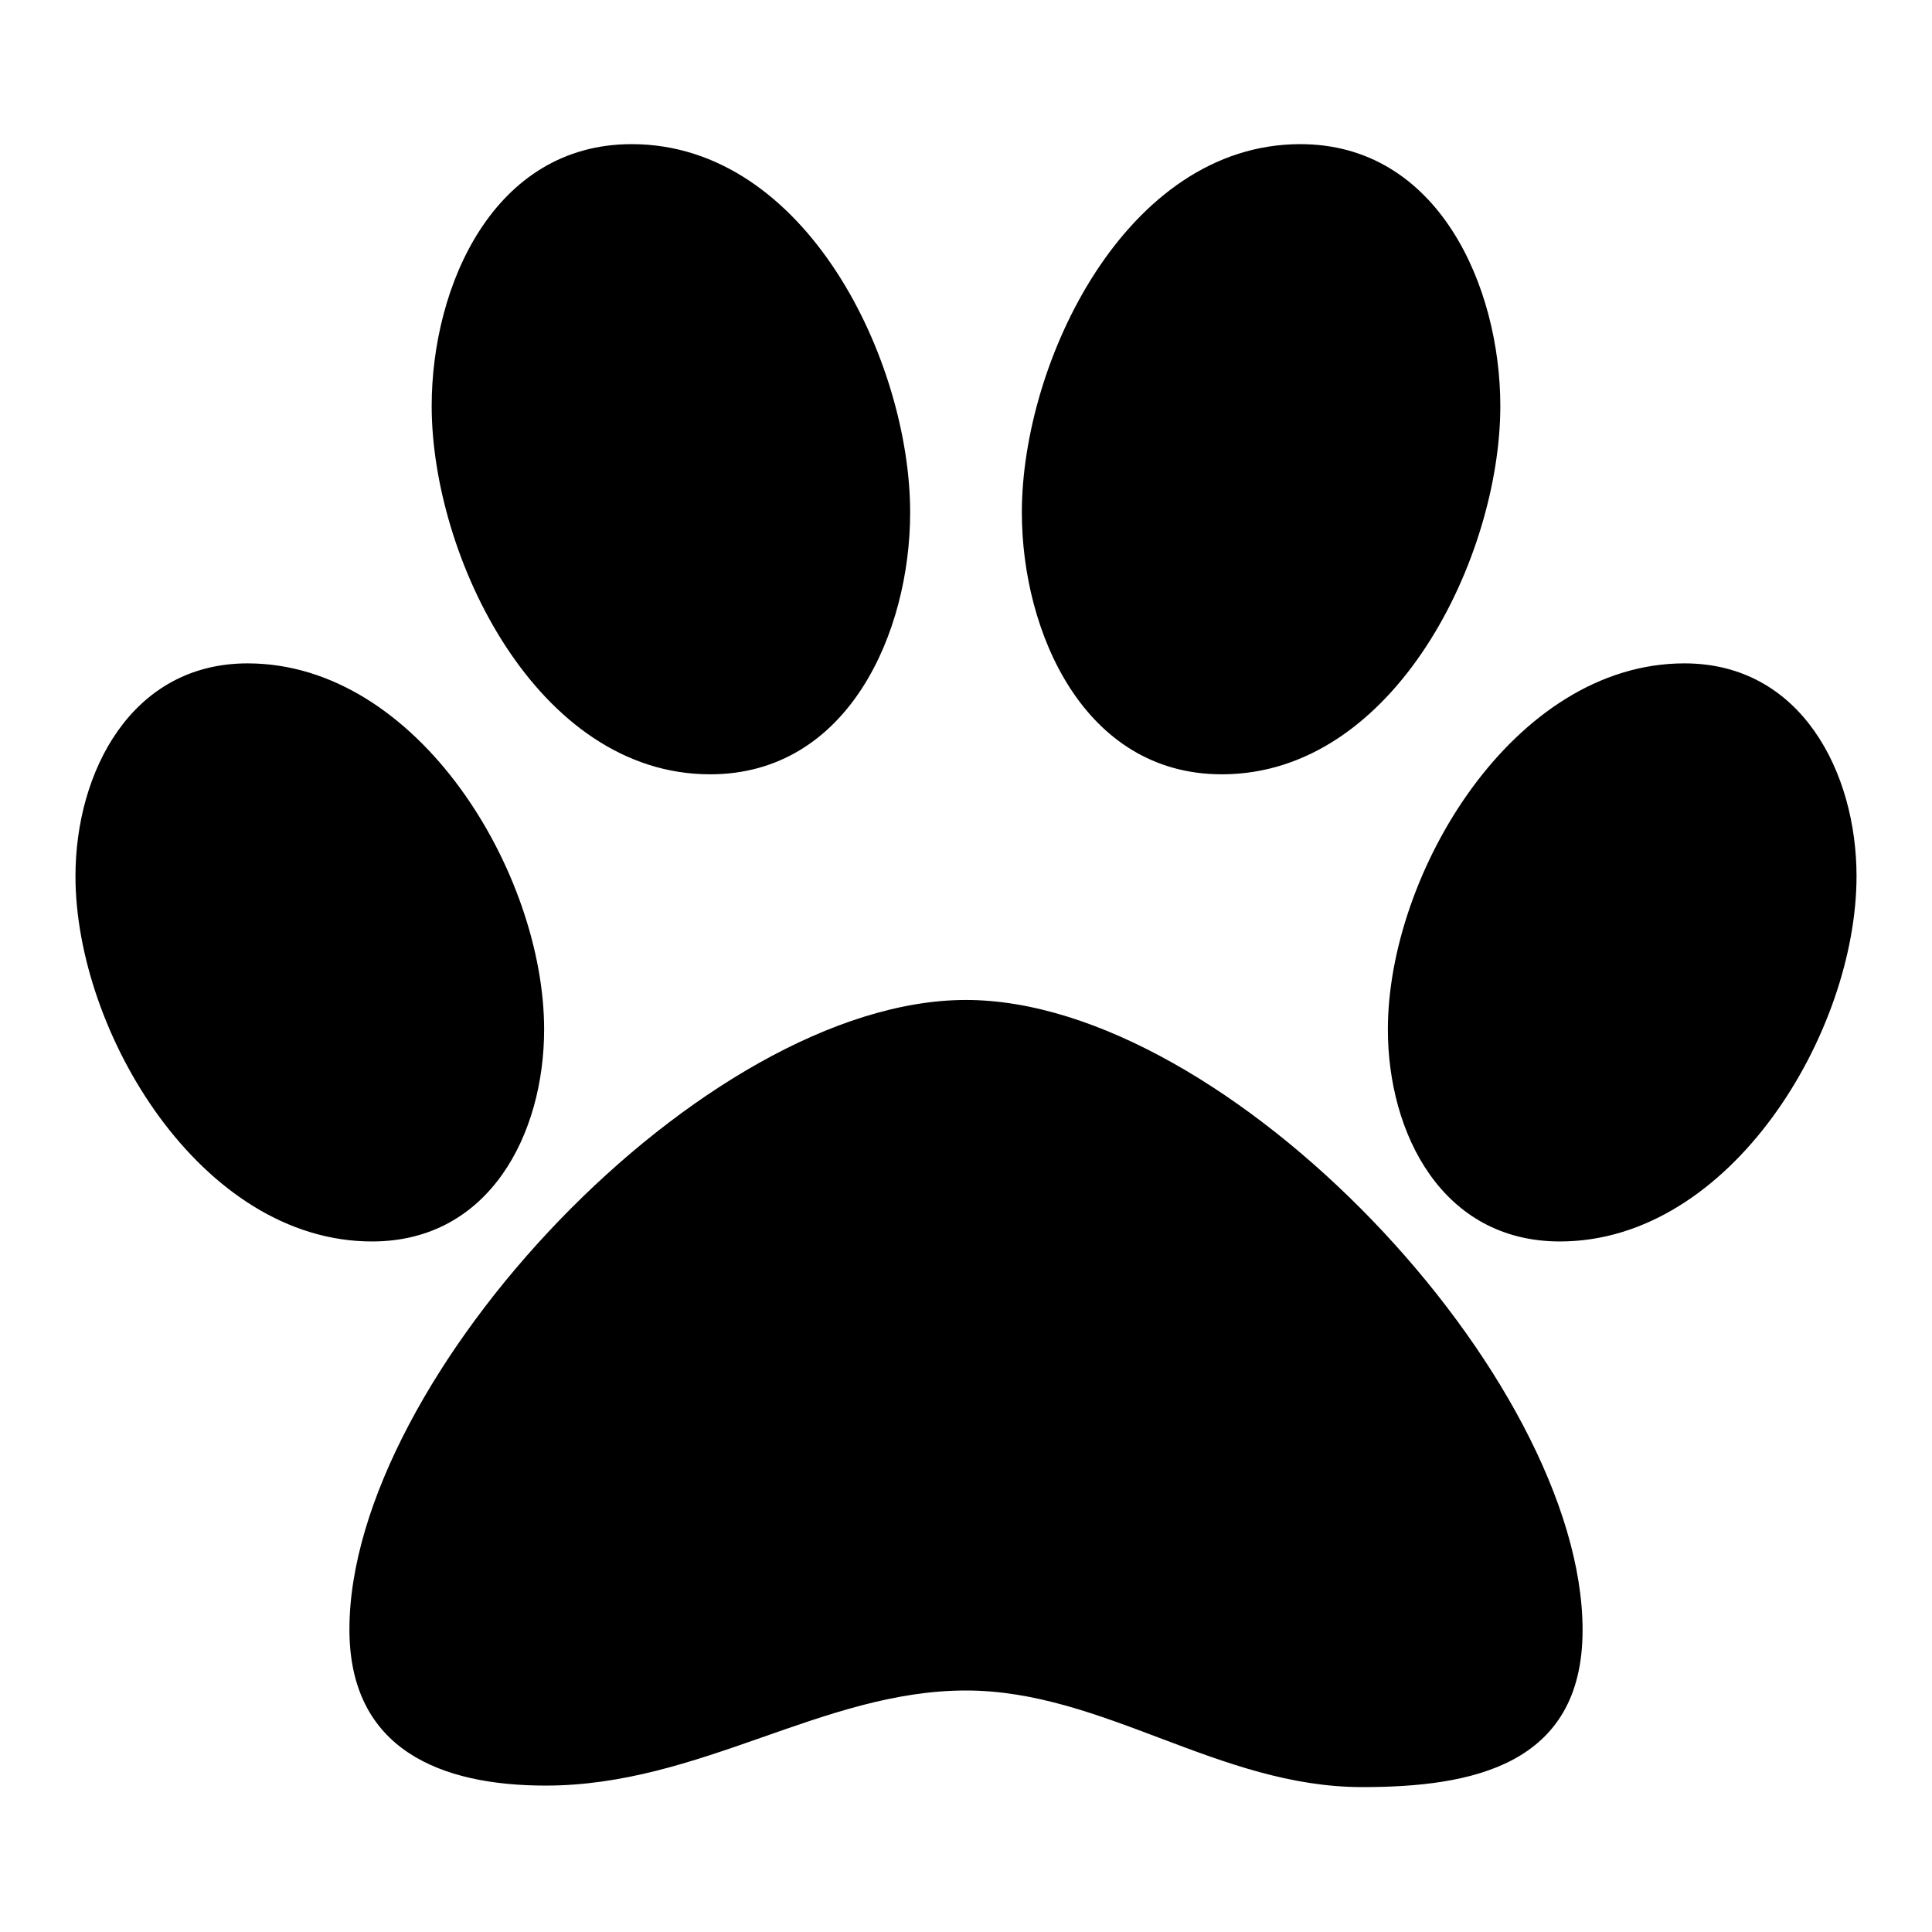
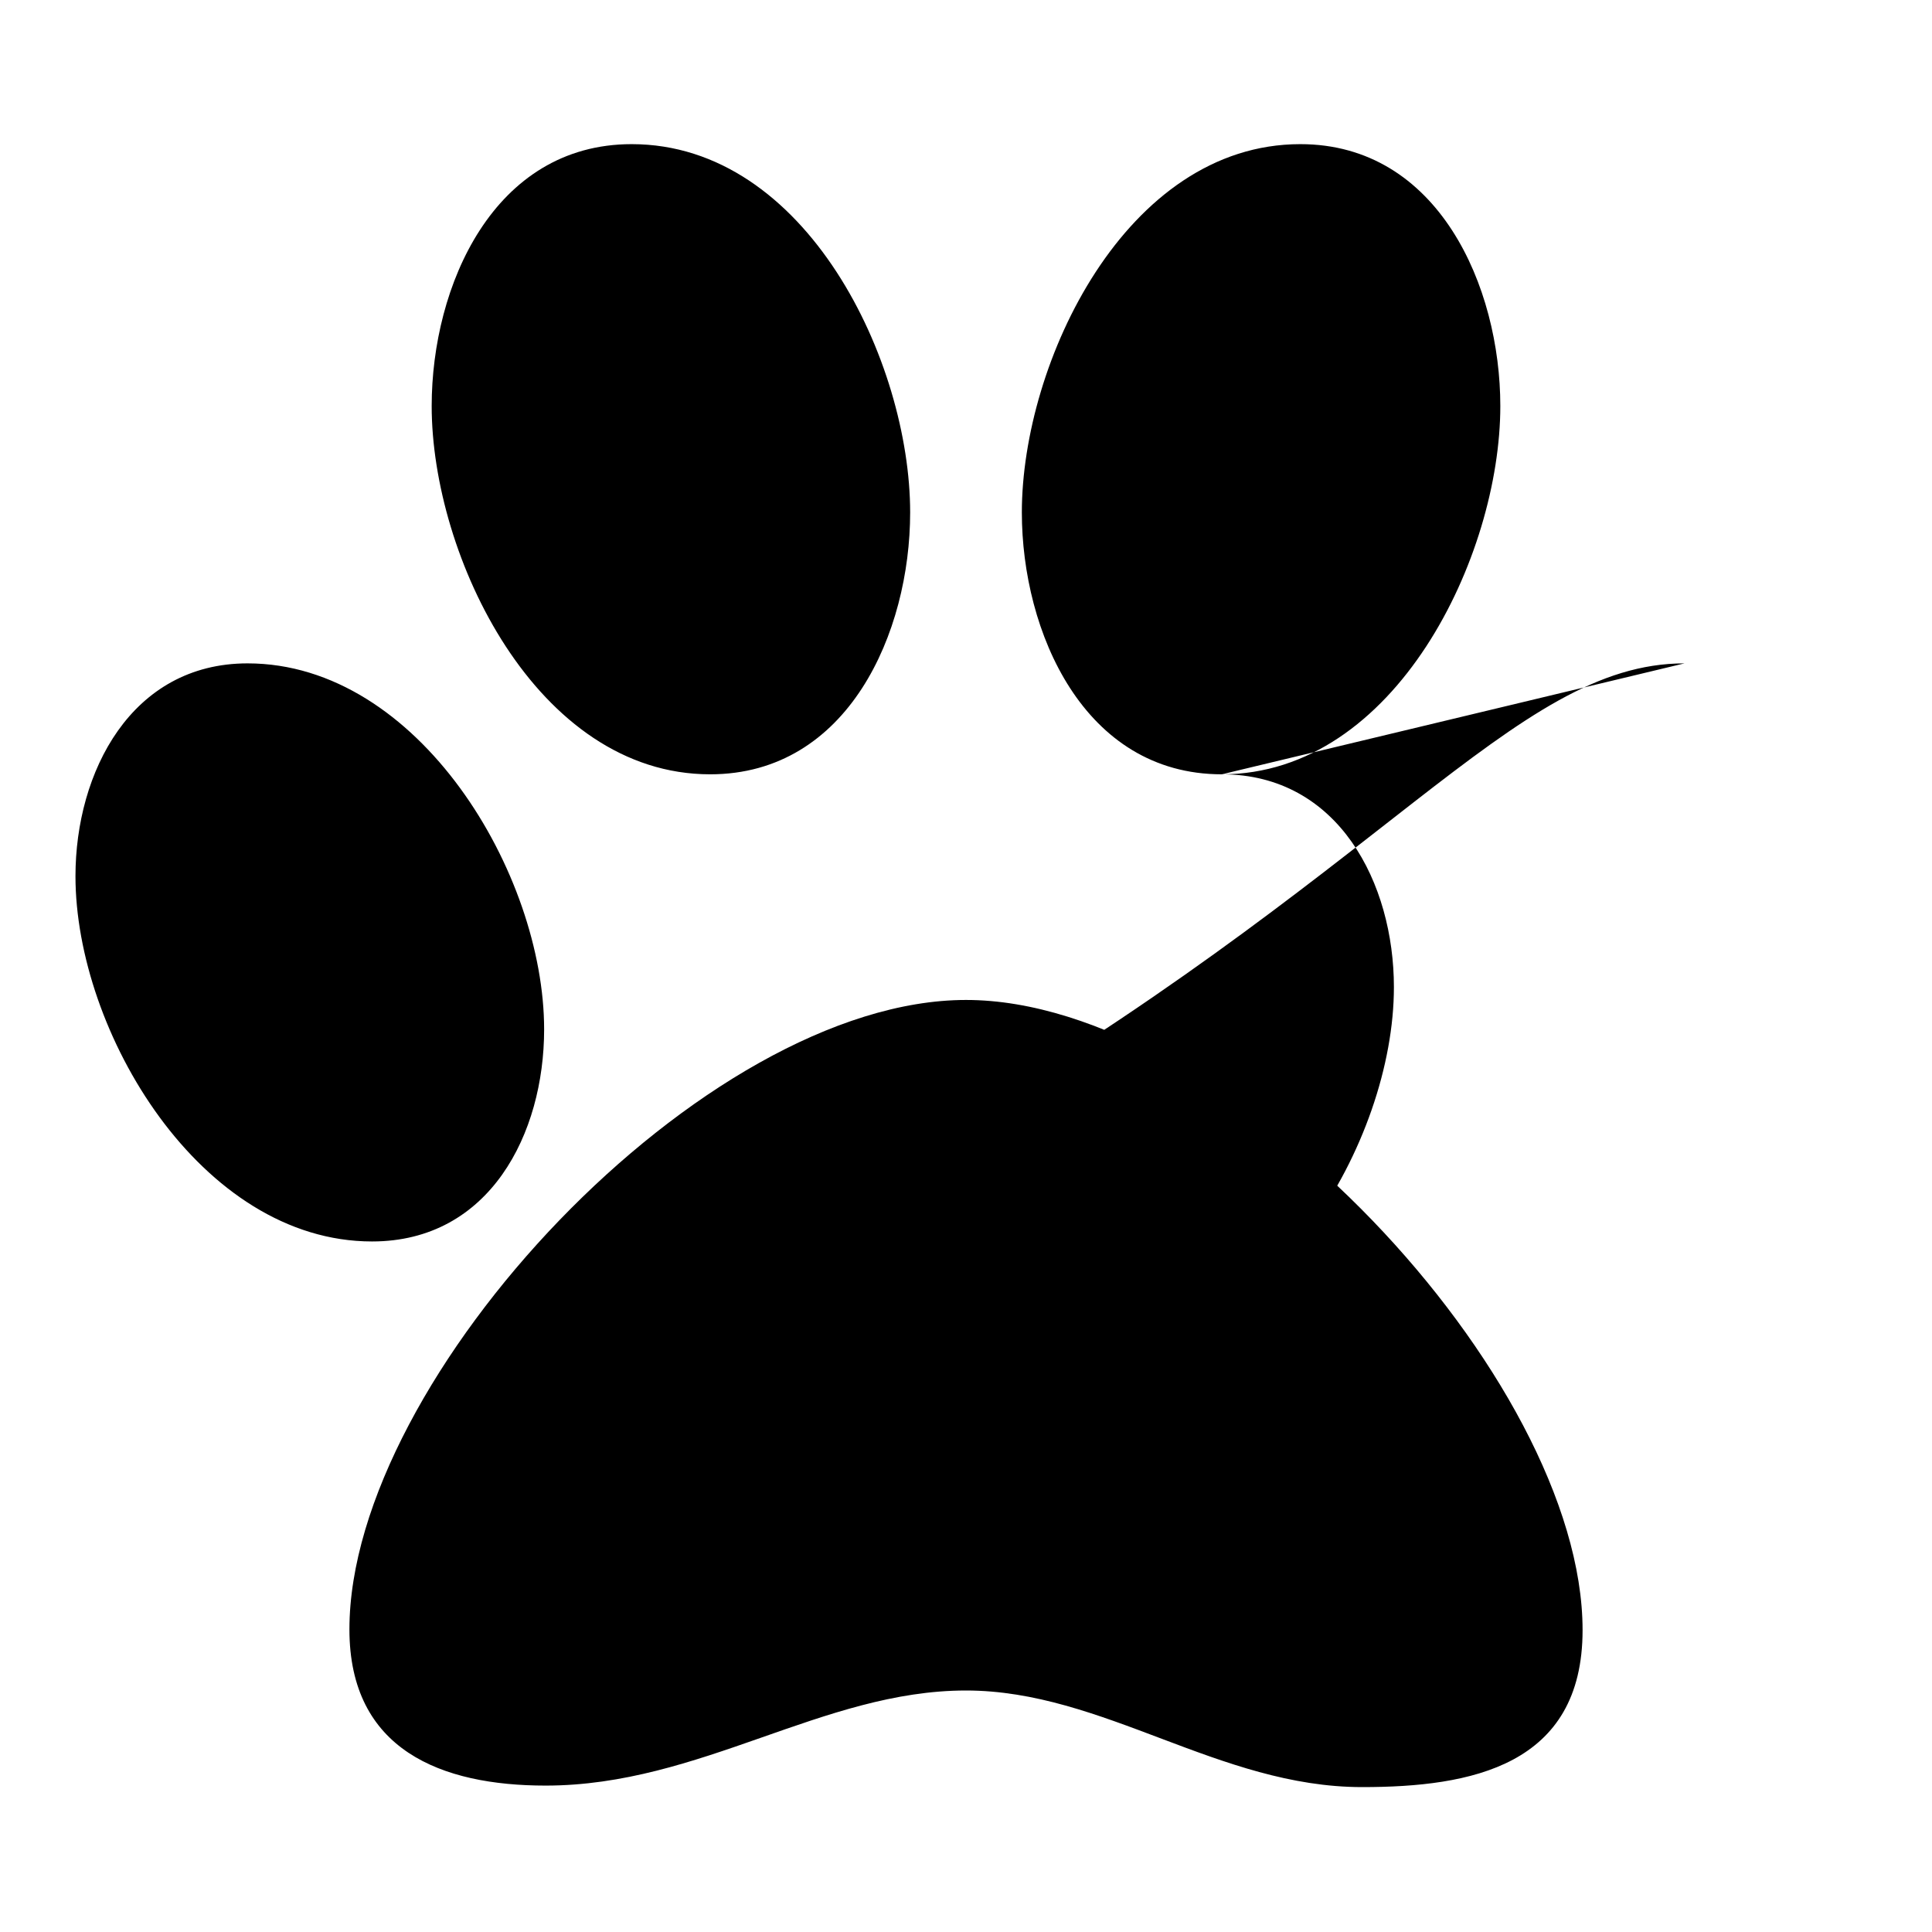
<svg xmlns="http://www.w3.org/2000/svg" version="1.1" x="0px" y="0px" viewBox="0 0 256 256" enable-background="new 0 0 256 256" xml:space="preserve">
  <g>
-     <path fill="#000000" d="M120.6,67.9c0,15.9-8.2,34.7-26.5,34.7c-23,0-36.9-28.9-36.9-48.8c0-15.9,8.2-34.7,26.5-34.7 C106.9,19.1,120.6,48,120.6,67.9z M72.1,136.4c0,13.8-7.2,28.1-22.8,28.1c-22.7,0-39.3-27.8-39.3-48.4c0-13.8,7.4-28.2,22.8-28.2 C55.5,87.9,72.1,115.8,72.1,136.4L72.1,136.4z M128,132.5c34.7,0,81.7,50.1,81.7,83.5c0,18-14.8,20.8-29.2,20.8 c-19,0-34.3-12.8-52.5-12.8c-19,0-35.2,12.6-55.7,12.6c-13.8,0-26-4.7-26-20.7C46.3,182.5,93.3,132.5,128,132.5L128,132.5z  M161.9,102.6c-18.3,0-26.5-18.9-26.5-34.7c0-19.9,13.8-48.8,36.9-48.8c18.3,0,26.5,18.9,26.5,34.7 C198.8,73.7,184.9,102.6,161.9,102.6L161.9,102.6z M223.2,87.9c15.5,0,22.8,14.5,22.8,28.2c0,20.6-16.6,48.4-39.3,48.4 c-15.6,0-22.8-14.3-22.8-28.1C183.9,115.8,200.5,87.9,223.2,87.9L223.2,87.9z" />
+     <path fill="#000000" d="M120.6,67.9c0,15.9-8.2,34.7-26.5,34.7c-23,0-36.9-28.9-36.9-48.8c0-15.9,8.2-34.7,26.5-34.7 C106.9,19.1,120.6,48,120.6,67.9z M72.1,136.4c0,13.8-7.2,28.1-22.8,28.1c-22.7,0-39.3-27.8-39.3-48.4c0-13.8,7.4-28.2,22.8-28.2 C55.5,87.9,72.1,115.8,72.1,136.4L72.1,136.4z M128,132.5c34.7,0,81.7,50.1,81.7,83.5c0,18-14.8,20.8-29.2,20.8 c-19,0-34.3-12.8-52.5-12.8c-19,0-35.2,12.6-55.7,12.6c-13.8,0-26-4.7-26-20.7C46.3,182.5,93.3,132.5,128,132.5L128,132.5z  M161.9,102.6c-18.3,0-26.5-18.9-26.5-34.7c0-19.9,13.8-48.8,36.9-48.8c18.3,0,26.5,18.9,26.5,34.7 C198.8,73.7,184.9,102.6,161.9,102.6L161.9,102.6z c15.5,0,22.8,14.5,22.8,28.2c0,20.6-16.6,48.4-39.3,48.4 c-15.6,0-22.8-14.3-22.8-28.1C183.9,115.8,200.5,87.9,223.2,87.9L223.2,87.9z" />
  </g>
</svg>